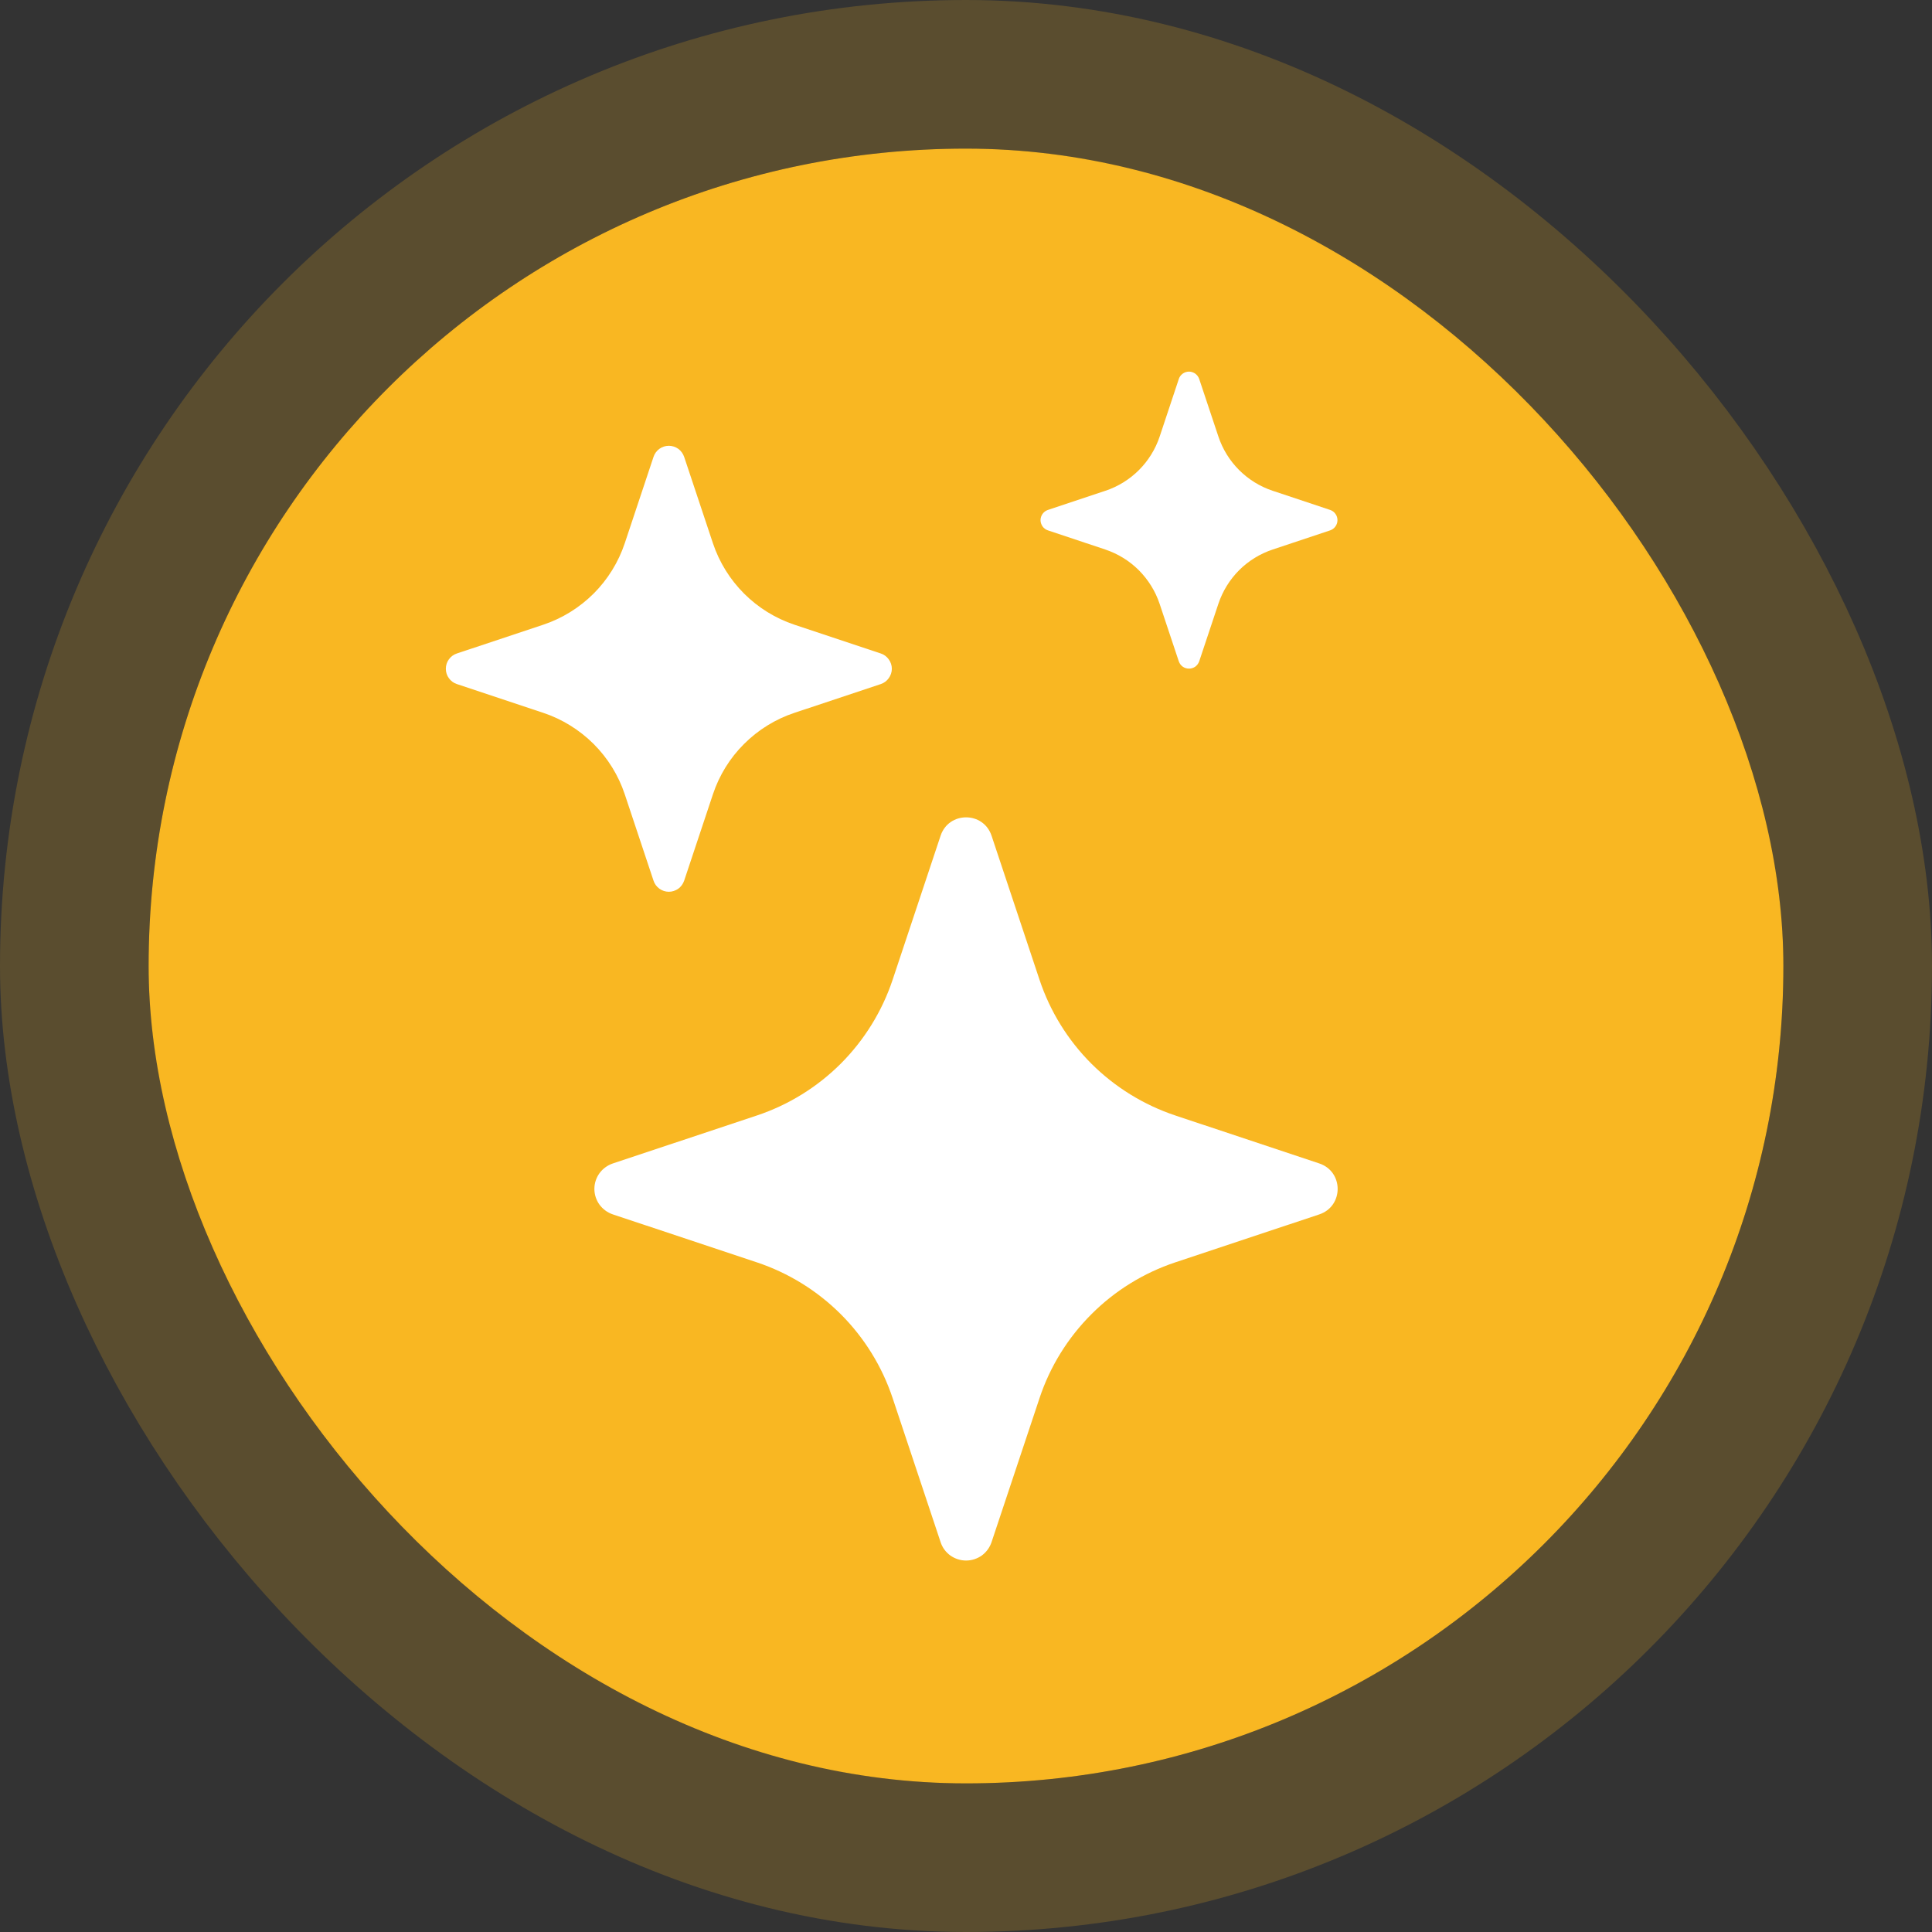
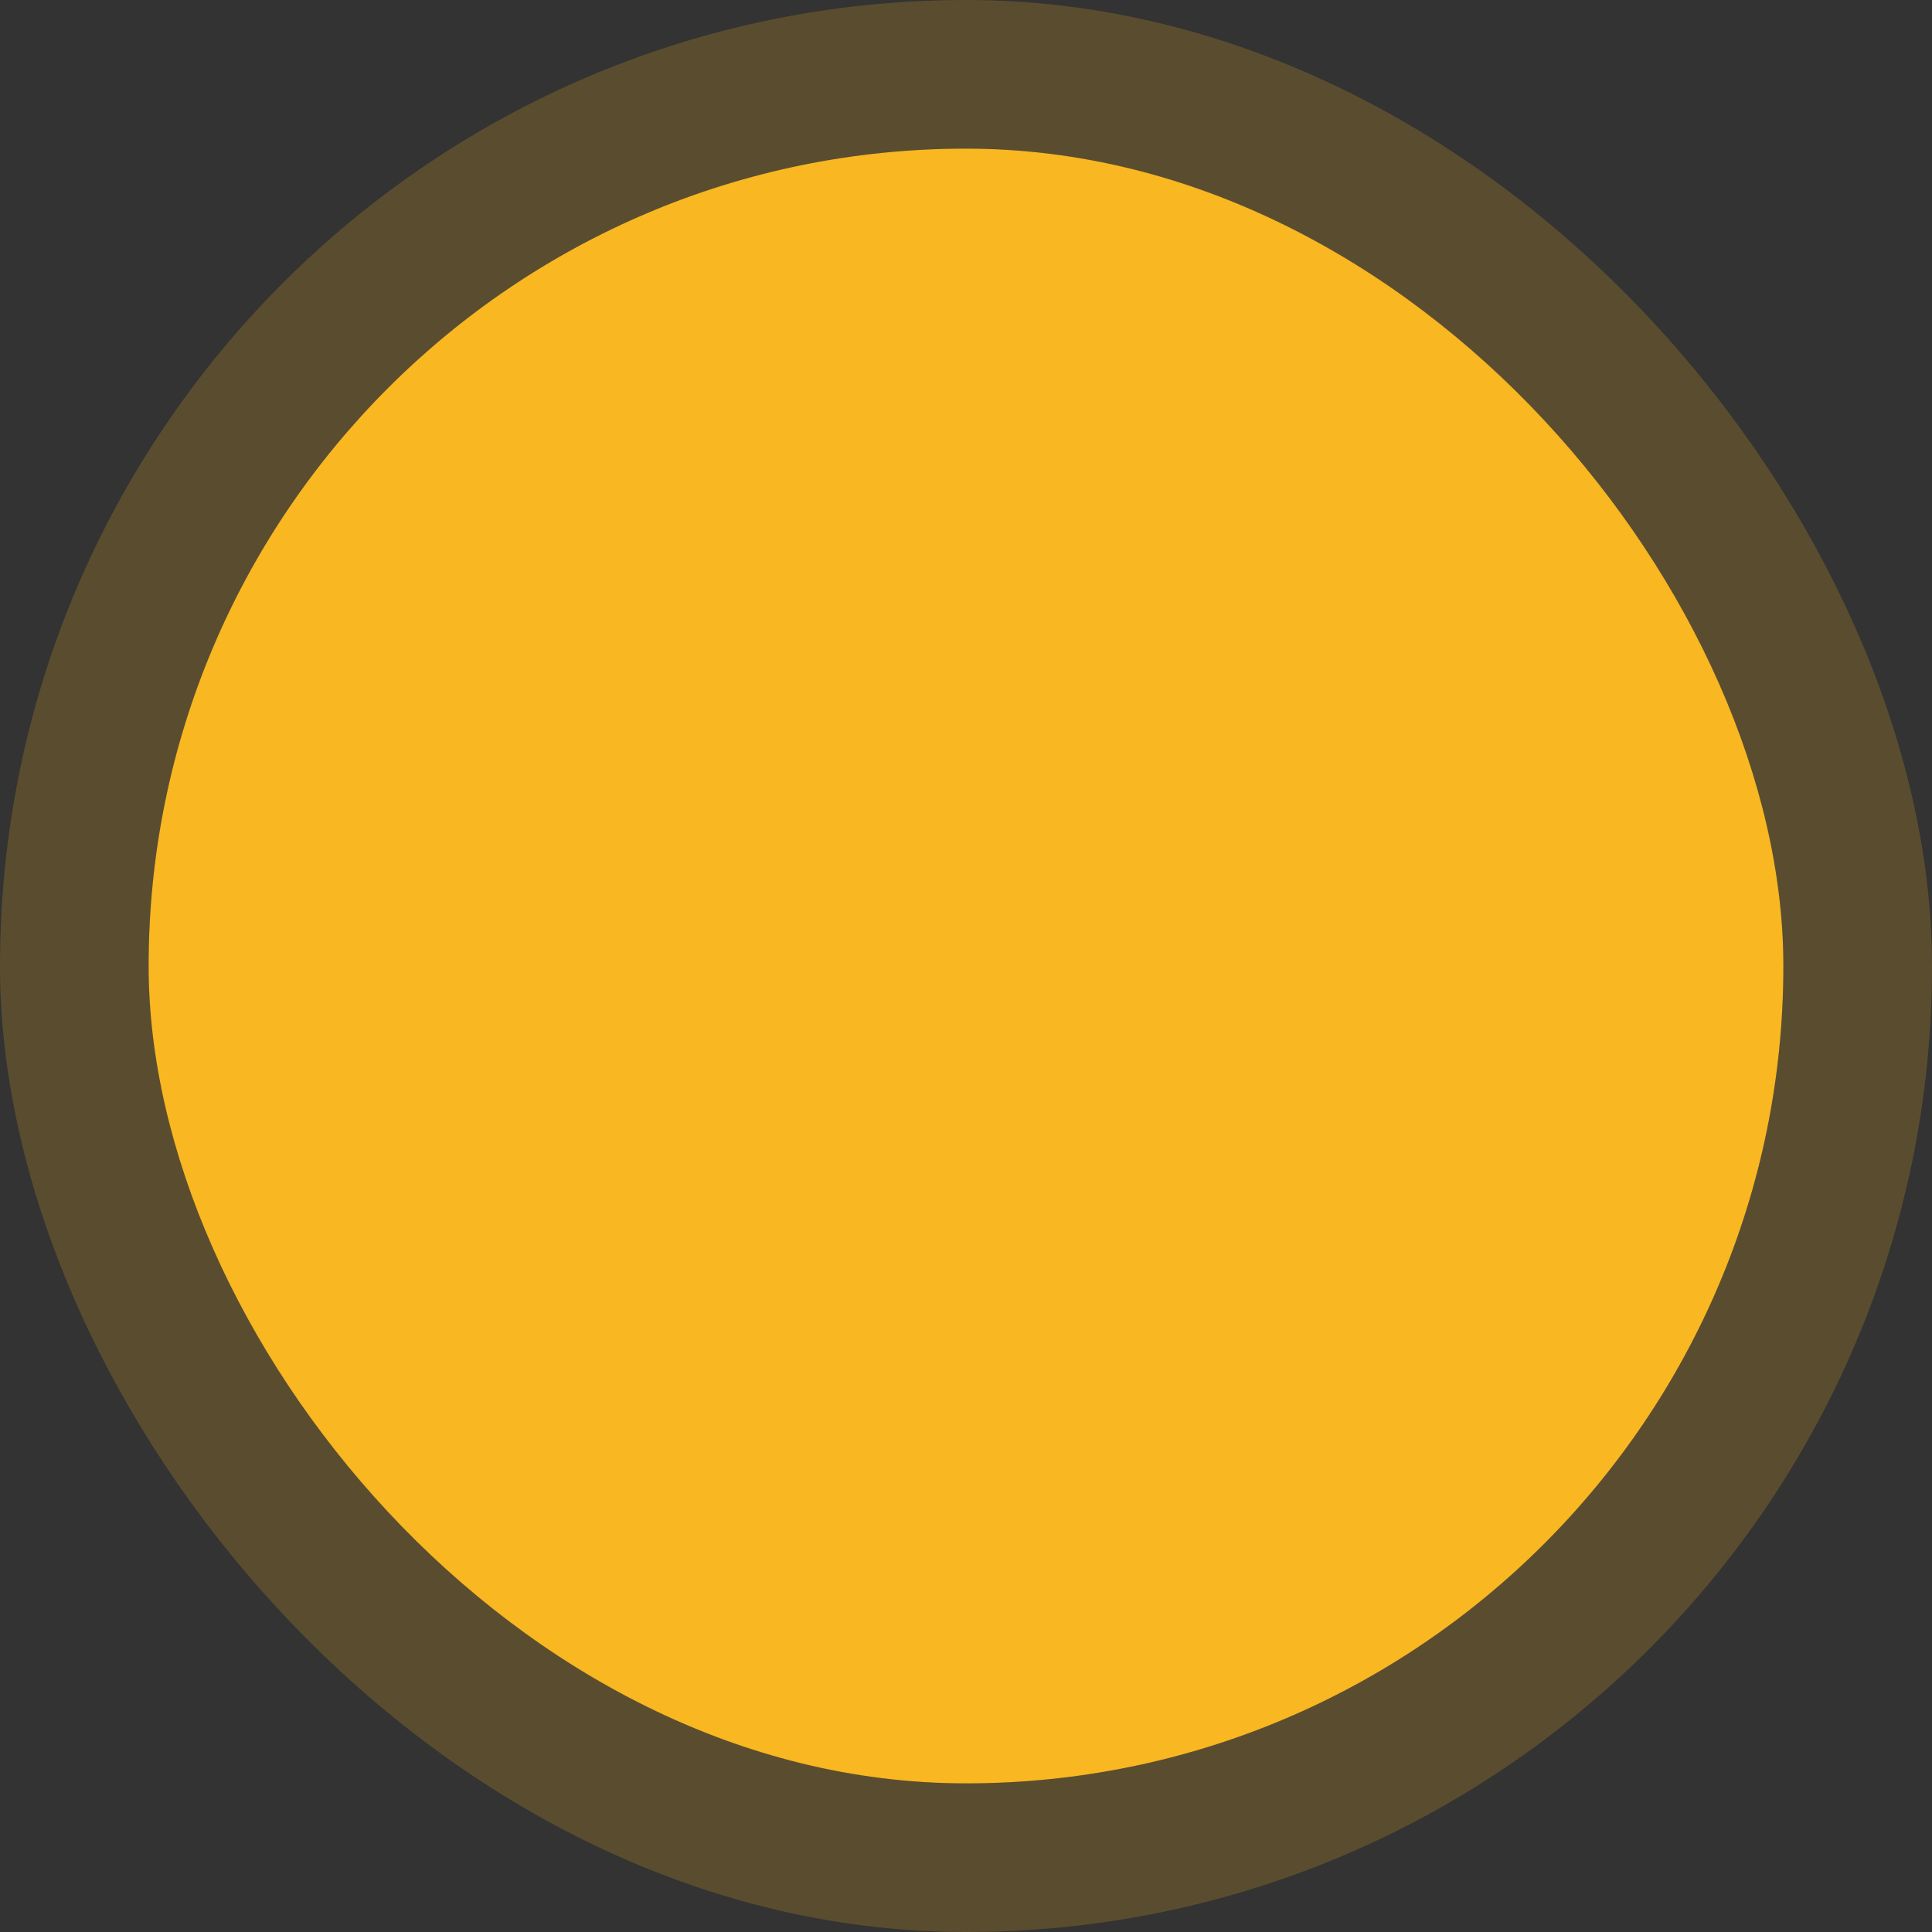
<svg xmlns="http://www.w3.org/2000/svg" width="26" height="26" viewBox="0 0 26 26" fill="none">
  <rect x="0" y="0" width="26" height="26" fill="#333333" stroke="none" />
  <rect x="2" y="2" width="22" height="22" rx="11" fill="#F9B722" />
  <g clip-path="url(#clip0_2321_5633)">
    <path d="M12.658 11.247C12.768 10.917 13.234 10.917 13.344 11.247L13.989 13.184C14.131 13.61 14.37 13.997 14.687 14.314C15.005 14.631 15.392 14.87 15.818 15.012L17.754 15.657C18.084 15.767 18.084 16.233 17.754 16.343L15.817 16.988C15.391 17.13 15.004 17.369 14.687 17.687C14.37 18.004 14.13 18.391 13.989 18.817L13.344 20.753C13.32 20.825 13.274 20.888 13.213 20.933C13.151 20.977 13.077 21.001 13.001 21.001C12.925 21.001 12.851 20.977 12.789 20.933C12.727 20.888 12.681 20.825 12.658 20.753L12.013 18.816C11.871 18.39 11.632 18.003 11.315 17.686C10.997 17.369 10.611 17.13 10.185 16.988L8.248 16.343C8.176 16.319 8.113 16.273 8.068 16.212C8.023 16.15 7.999 16.076 7.999 16C7.999 15.924 8.023 15.85 8.068 15.788C8.113 15.727 8.176 15.681 8.248 15.657L10.185 15.012C10.611 14.87 10.997 14.631 11.315 14.314C11.632 13.996 11.871 13.61 12.013 13.184L12.658 11.247ZM8.795 6.148C8.809 6.105 8.837 6.067 8.874 6.04C8.911 6.014 8.955 5.999 9.001 5.999C9.046 5.999 9.091 6.014 9.128 6.04C9.165 6.067 9.192 6.105 9.207 6.148L9.594 7.31C9.767 7.828 10.173 8.234 10.691 8.407L11.853 8.794C11.896 8.808 11.934 8.836 11.96 8.873C11.987 8.91 12.002 8.954 12.002 9C12.002 9.046 11.987 9.09 11.96 9.127C11.934 9.164 11.896 9.192 11.853 9.206L10.691 9.593C10.435 9.678 10.203 9.822 10.013 10.012C9.822 10.202 9.679 10.434 9.594 10.69L9.207 11.852C9.192 11.895 9.165 11.933 9.128 11.96C9.091 11.986 9.046 12.001 9.001 12.001C8.955 12.001 8.911 11.986 8.874 11.96C8.837 11.933 8.809 11.895 8.795 11.852L8.408 10.69C8.323 10.434 8.179 10.202 7.989 10.012C7.798 9.822 7.566 9.678 7.311 9.593L6.149 9.206C6.105 9.192 6.068 9.164 6.041 9.127C6.014 9.09 6 9.046 6 9C6 8.954 6.014 8.91 6.041 8.873C6.068 8.836 6.105 8.808 6.149 8.794L7.311 8.407C7.566 8.322 7.798 8.178 7.989 7.988C8.179 7.798 8.323 7.565 8.408 7.31L8.795 6.148ZM15.864 5.099C15.874 5.07 15.892 5.046 15.917 5.028C15.941 5.011 15.971 5.001 16.001 5.001C16.031 5.001 16.06 5.011 16.085 5.028C16.109 5.046 16.128 5.07 16.138 5.099L16.396 5.873C16.511 6.219 16.782 6.49 17.128 6.605L17.902 6.863C17.93 6.873 17.955 6.891 17.972 6.916C17.99 6.94 17.999 6.97 17.999 7C17.999 7.03 17.99 7.059 17.972 7.084C17.955 7.109 17.93 7.127 17.902 7.137L17.128 7.395C16.957 7.452 16.802 7.547 16.675 7.674C16.548 7.802 16.453 7.956 16.396 8.127L16.138 8.901C16.128 8.929 16.109 8.954 16.085 8.972C16.06 8.989 16.031 8.998 16.001 8.998C15.971 8.998 15.941 8.989 15.917 8.972C15.892 8.954 15.874 8.929 15.864 8.901L15.606 8.127C15.549 7.956 15.453 7.802 15.326 7.674C15.199 7.547 15.044 7.452 14.874 7.395L14.101 7.137C14.072 7.127 14.048 7.109 14.03 7.084C14.013 7.059 14.003 7.03 14.003 7C14.003 6.97 14.013 6.94 14.03 6.916C14.048 6.891 14.072 6.873 14.101 6.863L14.875 6.605C15.221 6.49 15.492 6.219 15.607 5.873L15.864 5.1V5.099Z" fill="white" />
  </g>
  <rect x="1" y="1" width="24" height="24" rx="12" stroke="#F9B722" stroke-opacity="0.2" stroke-width="2" />
  <defs>
    <clipPath id="clip0_2321_5633">
-       <rect width="16" height="16" fill="white" transform="translate(5 5)" />
-     </clipPath>
+       </clipPath>
  </defs>
</svg>